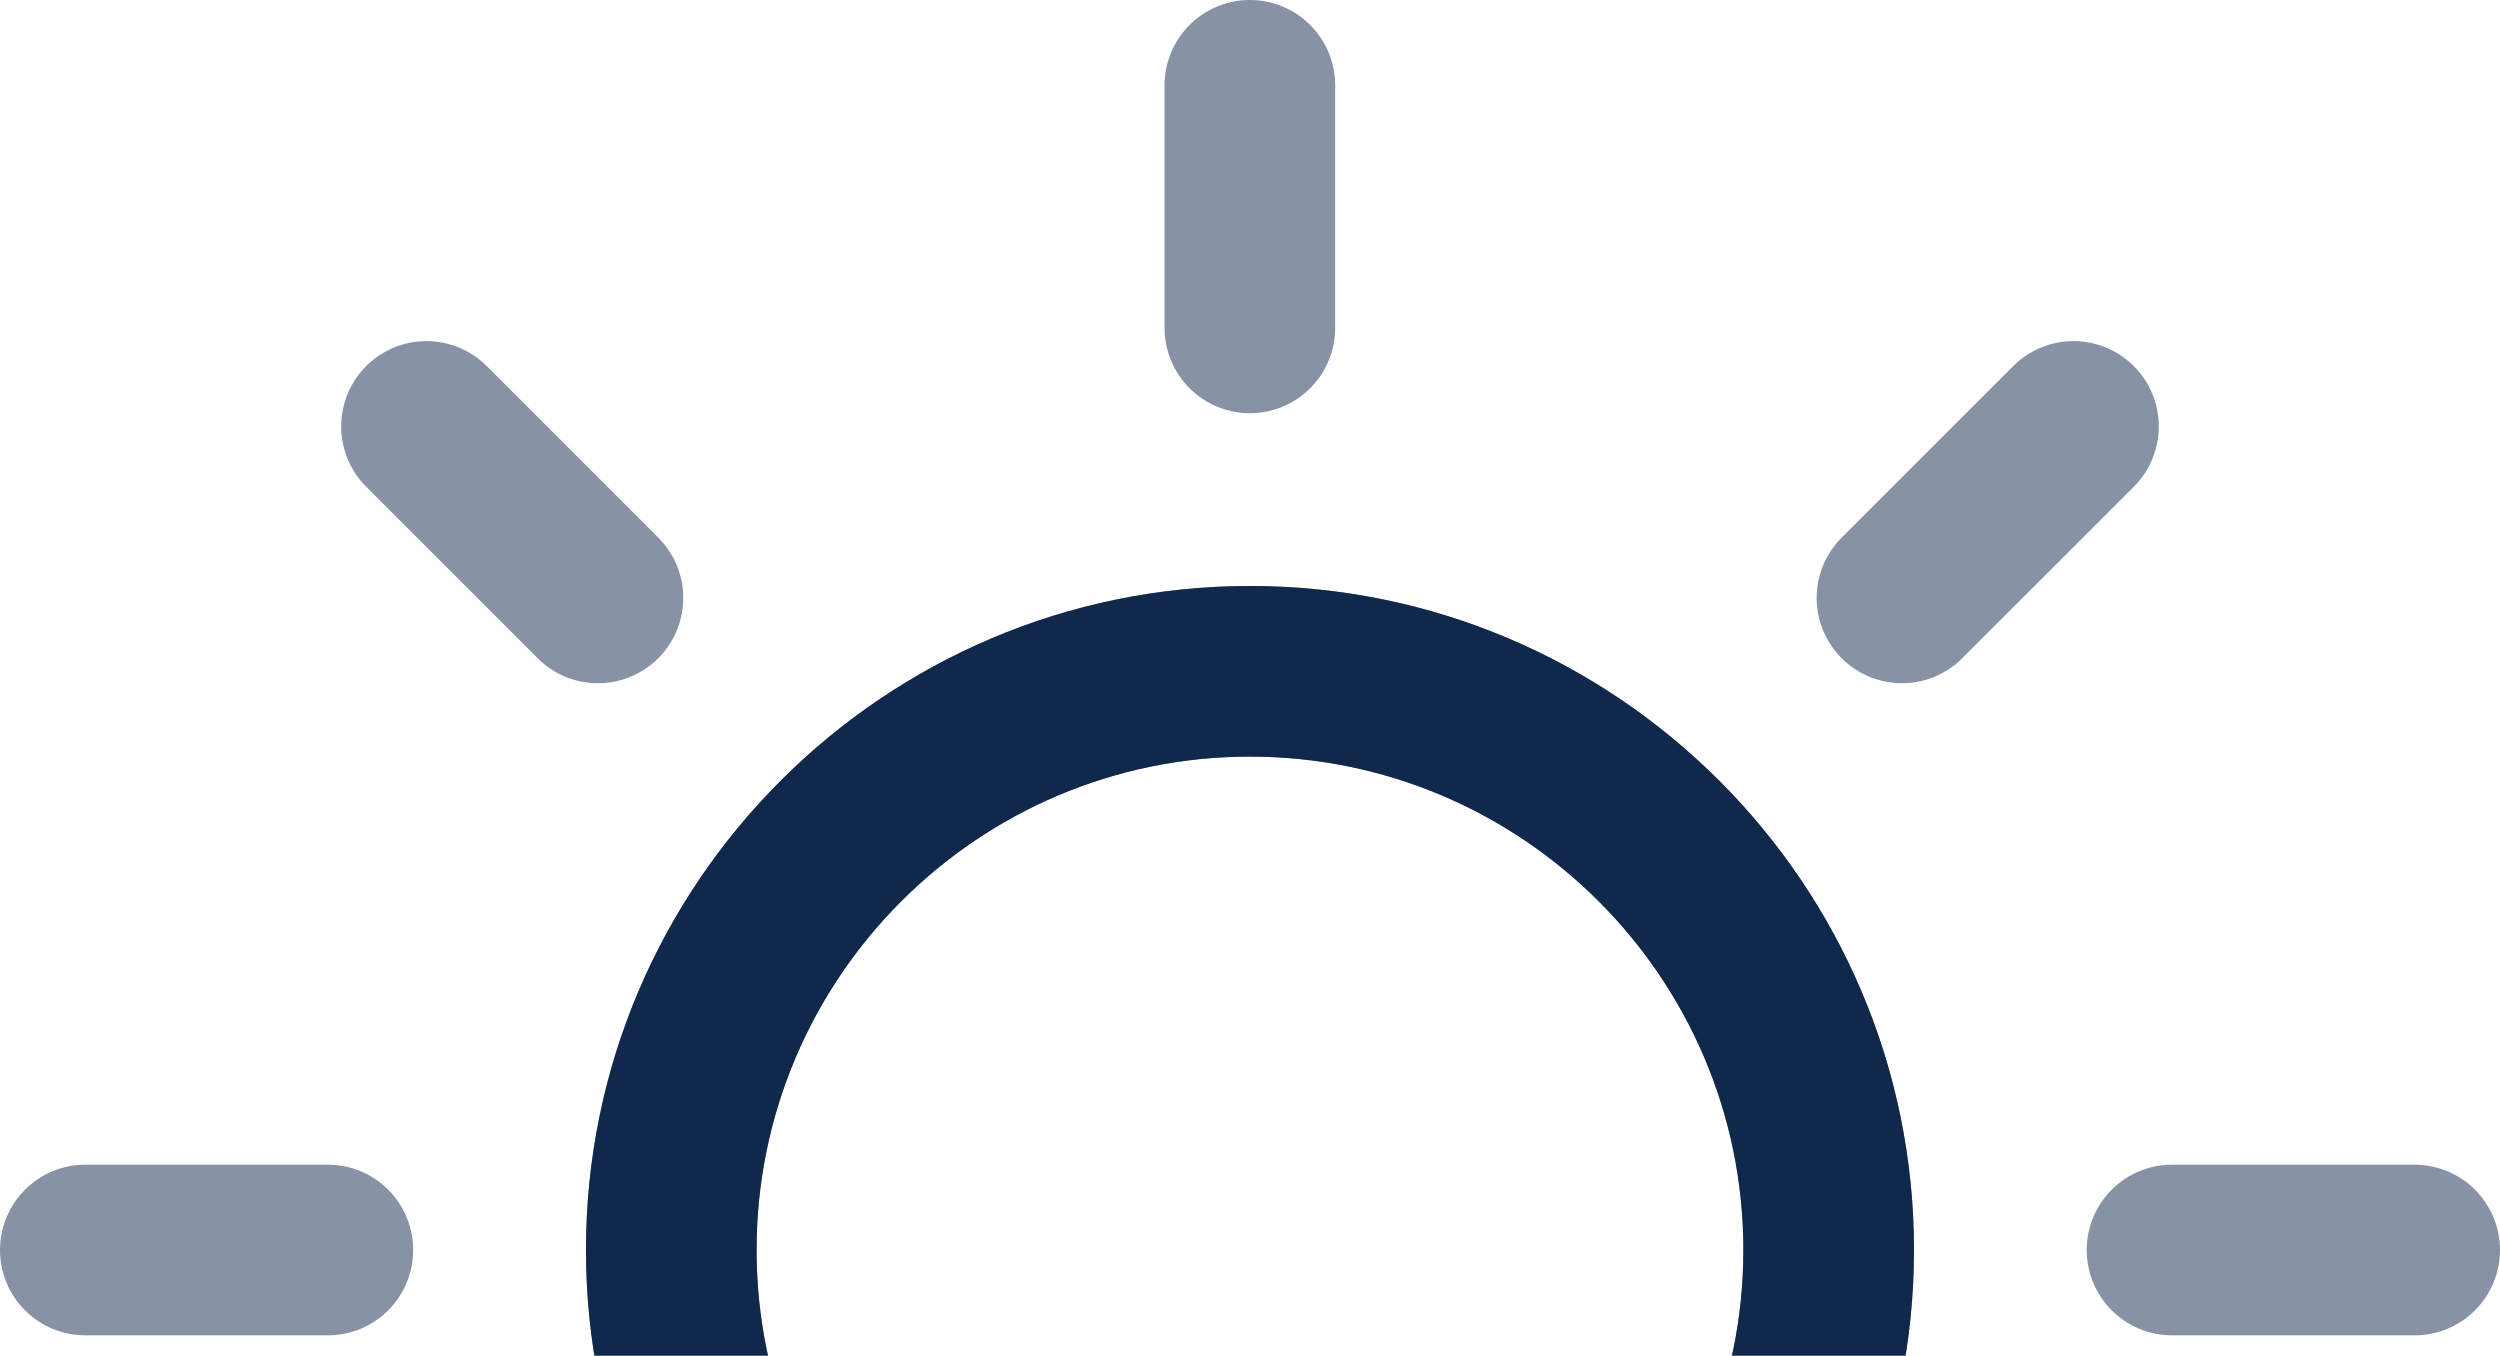
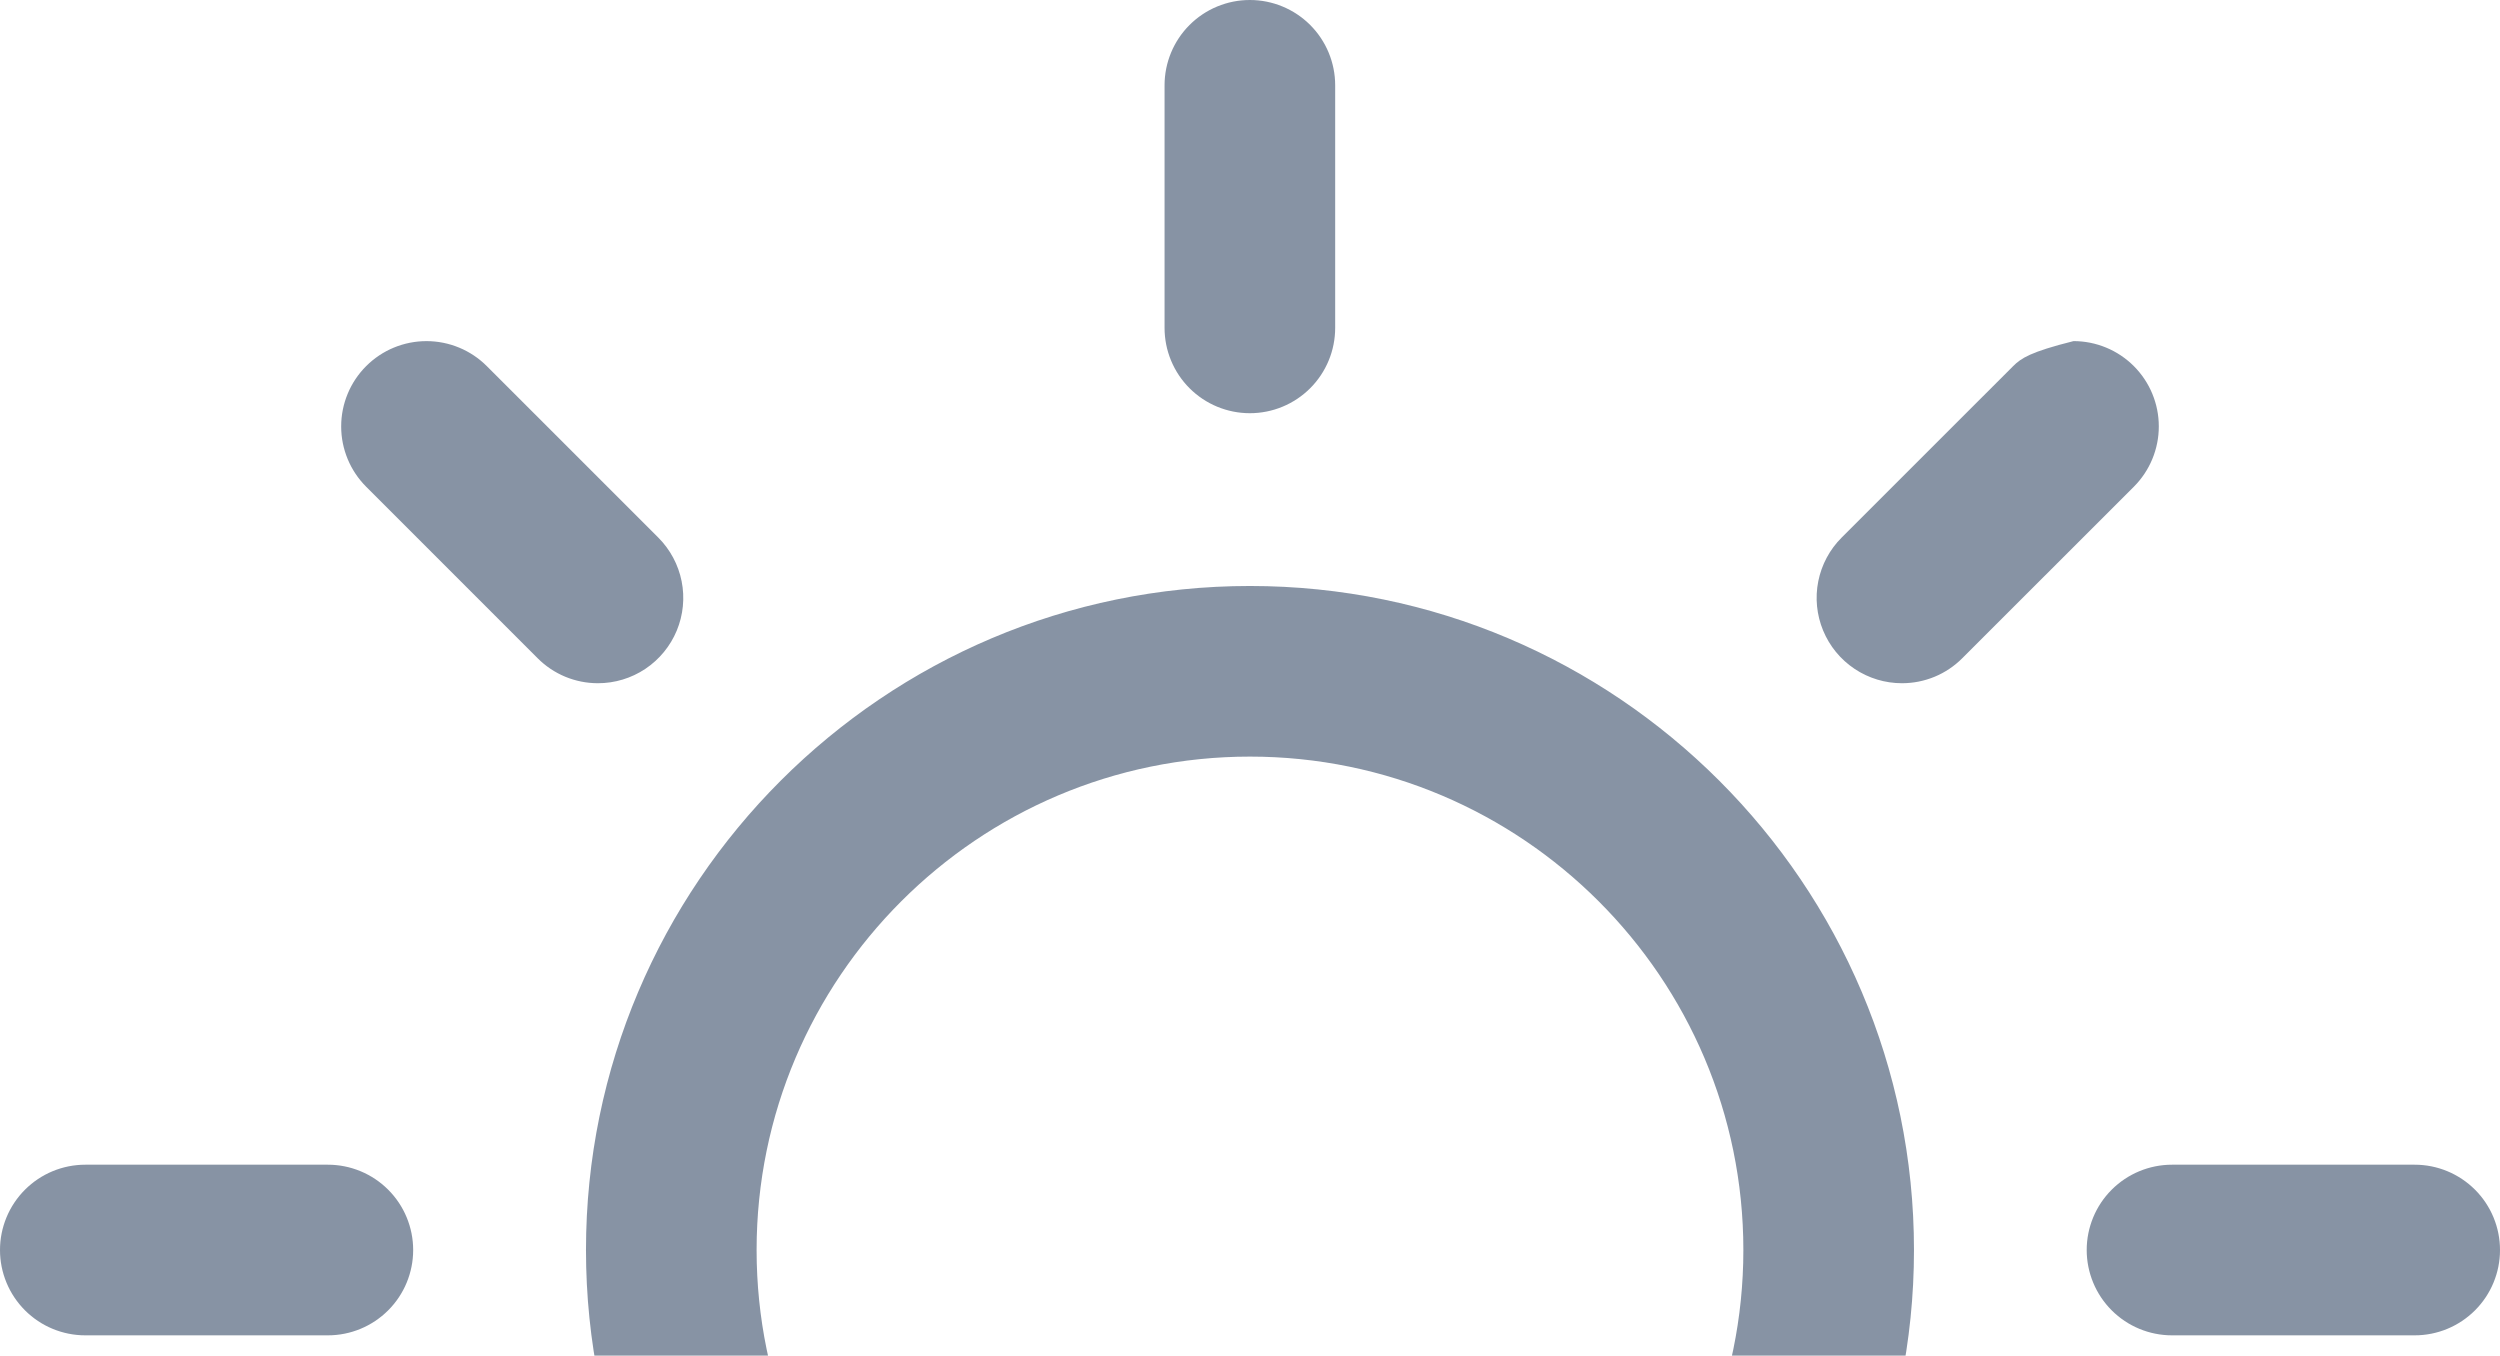
<svg xmlns="http://www.w3.org/2000/svg" width="142" height="77" viewBox="0 0 142 77" fill="none">
  <path fill-rule="evenodd" clip-rule="evenodd" d="M67.566 119.95C68.475 119.042 69.707 118.531 70.992 118.531C72.277 118.531 73.51 119.042 74.419 119.95C75.327 120.859 75.838 122.092 75.838 123.377V137.154C75.838 138.439 75.327 139.672 74.419 140.581C73.51 141.489 72.277 142 70.992 142C69.707 142 68.475 141.489 67.566 140.581C66.657 139.672 66.147 138.439 66.147 137.154V123.377C66.147 122.092 66.657 120.859 67.566 119.95ZM72.847 23.101C72.259 23.345 71.629 23.47 70.992 23.47C69.707 23.47 68.475 22.96 67.566 22.051C67.116 21.601 66.759 21.067 66.516 20.479C66.272 19.891 66.147 19.261 66.147 18.624V4.846C66.147 3.561 66.657 2.328 67.566 1.419C68.475 0.511 69.707 0 70.992 0C72.277 0 73.51 0.511 74.419 1.419C75.327 2.328 75.838 3.561 75.838 4.846V18.624C75.838 19.261 75.713 19.891 75.469 20.479C75.225 21.067 74.869 21.601 74.419 22.051C73.969 22.501 73.434 22.858 72.847 23.101ZM20.794 114.348L30.54 104.607C31.449 103.699 32.681 103.189 33.967 103.189C35.252 103.189 36.484 103.7 37.393 104.609C38.301 105.518 38.811 106.751 38.811 108.036C38.81 109.321 38.3 110.553 37.391 111.462L27.645 121.202C27.196 121.652 26.662 122.009 26.074 122.253C25.486 122.496 24.856 122.621 24.22 122.62C23.261 122.62 22.325 122.336 21.528 121.803C20.731 121.271 20.11 120.514 19.743 119.628C19.377 118.743 19.281 117.769 19.468 116.829C19.655 115.889 20.116 115.025 20.794 114.348ZM22.049 67.575C22.958 68.483 23.468 69.716 23.468 71.001C23.468 72.286 22.958 73.519 22.049 74.427C21.14 75.336 19.908 75.847 18.623 75.847H4.846C3.56 75.847 2.328 75.336 1.419 74.427C0.511 73.519 0 72.286 0 71.001C0 69.716 0.511 68.483 1.419 67.575C2.328 66.666 3.56 66.155 4.846 66.155H18.623C19.908 66.155 21.14 66.666 22.049 67.575ZM123.371 66.155H137.154C138.44 66.155 139.672 66.666 140.581 67.575C141.49 68.483 142 69.716 142 71.001C142 72.286 141.49 73.519 140.581 74.427C139.672 75.336 138.44 75.847 137.154 75.847H123.371C122.086 75.847 120.853 75.336 119.944 74.427C119.036 73.519 118.525 72.286 118.525 71.001C118.525 69.716 119.036 68.483 119.944 67.575C120.853 66.666 122.086 66.155 123.371 66.155ZM32.11 38.44C31.522 38.196 30.988 37.839 30.538 37.388L20.798 27.647C19.89 26.738 19.379 25.506 19.379 24.221C19.379 22.936 19.89 21.703 20.798 20.795C21.707 19.886 22.939 19.376 24.224 19.376C25.509 19.376 26.742 19.886 27.65 20.795L37.391 30.535C38.068 31.213 38.53 32.076 38.717 33.016C38.904 33.956 38.808 34.93 38.441 35.816C38.074 36.701 37.453 37.458 36.657 37.99C35.86 38.523 34.923 38.807 33.965 38.807C33.328 38.808 32.698 38.683 32.11 38.44ZM108.041 103.204C109.322 103.201 110.552 103.706 111.462 104.608L121.201 114.349C121.879 115.026 122.341 115.89 122.528 116.83C122.715 117.77 122.62 118.745 122.253 119.63C121.886 120.516 121.264 121.272 120.467 121.805C119.67 122.337 118.733 122.621 117.774 122.62C117.138 122.621 116.507 122.496 115.919 122.253C115.331 122.009 114.797 121.652 114.348 121.201L104.609 111.46C103.707 110.55 103.202 109.32 103.205 108.038C103.208 106.757 103.718 105.528 104.625 104.622C105.531 103.716 106.759 103.206 108.041 103.204ZM33.284 71.001C33.284 50.204 50.202 33.284 70.997 33.284C91.794 33.284 108.714 50.204 108.714 71.001C108.714 91.798 91.795 108.717 70.997 108.717C50.202 108.717 33.284 91.798 33.284 71.001ZM42.975 71.001C42.975 86.454 55.546 99.025 70.997 99.025C86.451 99.025 99.023 86.454 99.023 71.001C99.023 55.548 86.451 42.975 70.997 42.975C55.546 42.975 42.975 55.548 42.975 71.001Z" fill="#10284B" fill-opacity="0.5" />
-   <path d="M108.03 38.807C108.667 38.808 109.297 38.683 109.885 38.44C110.473 38.196 111.007 37.839 111.456 37.388L121.201 27.648C122.109 26.739 122.62 25.507 122.62 24.221C122.621 22.936 122.11 21.704 121.202 20.795C120.752 20.345 120.218 19.987 119.63 19.744C119.042 19.5 118.412 19.375 117.776 19.375C117.139 19.375 116.509 19.5 115.921 19.743C115.333 19.987 114.799 20.344 114.349 20.794L104.605 30.535C103.927 31.212 103.465 32.076 103.278 33.016C103.091 33.956 103.187 34.93 103.554 35.815C103.92 36.701 104.541 37.458 105.338 37.99C106.135 38.523 107.072 38.807 108.03 38.807Z" fill="#10284B" fill-opacity="0.5" />
-   <path fill-rule="evenodd" clip-rule="evenodd" d="M33.283 71.001C33.283 50.204 50.202 33.284 70.997 33.284C91.794 33.284 108.714 50.204 108.714 71.001C108.714 91.798 91.794 108.717 70.997 108.717C50.202 108.717 33.283 91.798 33.283 71.001ZM42.974 71.001C42.974 86.454 55.545 99.026 70.997 99.026C86.451 99.026 99.023 86.454 99.023 71.001C99.023 55.548 86.451 42.976 70.997 42.976C55.545 42.976 42.974 55.548 42.974 71.001Z" fill="#10284B" />
+   <path d="M108.03 38.807C108.667 38.808 109.297 38.683 109.885 38.44C110.473 38.196 111.007 37.839 111.456 37.388L121.201 27.648C122.109 26.739 122.62 25.507 122.62 24.221C122.621 22.936 122.11 21.704 121.202 20.795C120.752 20.345 120.218 19.987 119.63 19.744C119.042 19.5 118.412 19.375 117.776 19.375C115.333 19.987 114.799 20.344 114.349 20.794L104.605 30.535C103.927 31.212 103.465 32.076 103.278 33.016C103.091 33.956 103.187 34.93 103.554 35.815C103.92 36.701 104.541 37.458 105.338 37.99C106.135 38.523 107.072 38.807 108.03 38.807Z" fill="#10284B" fill-opacity="0.5" />
</svg>